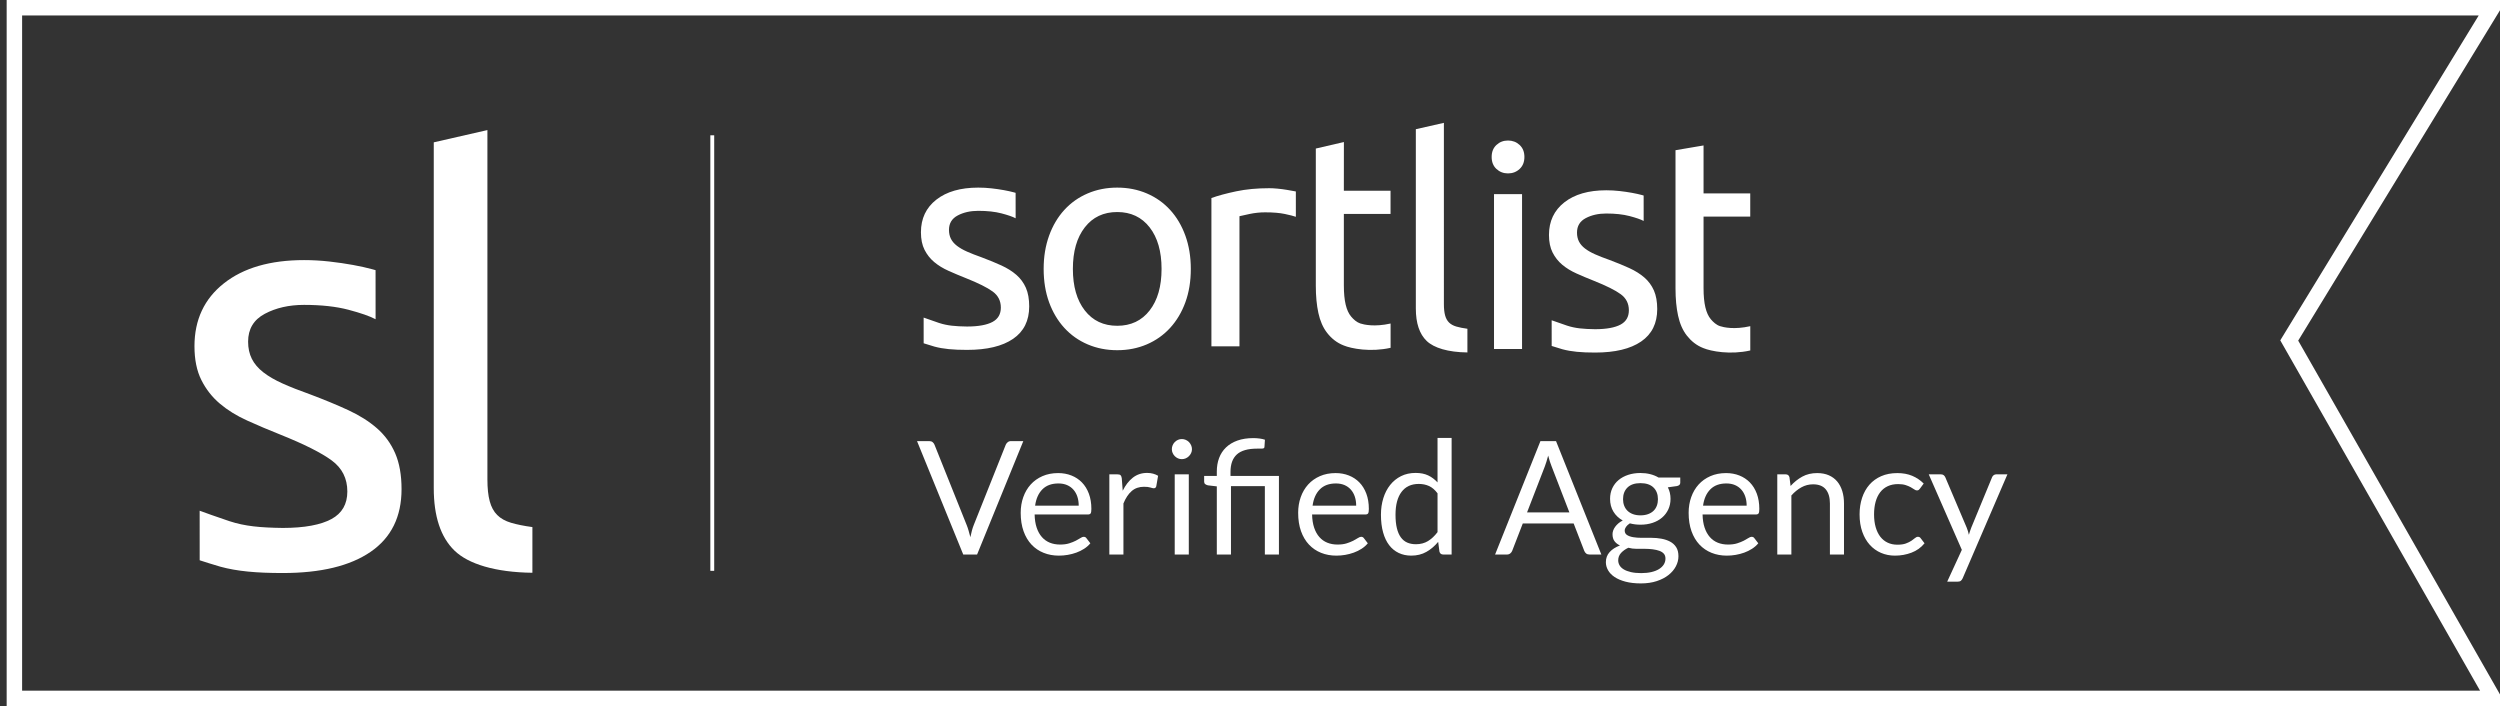
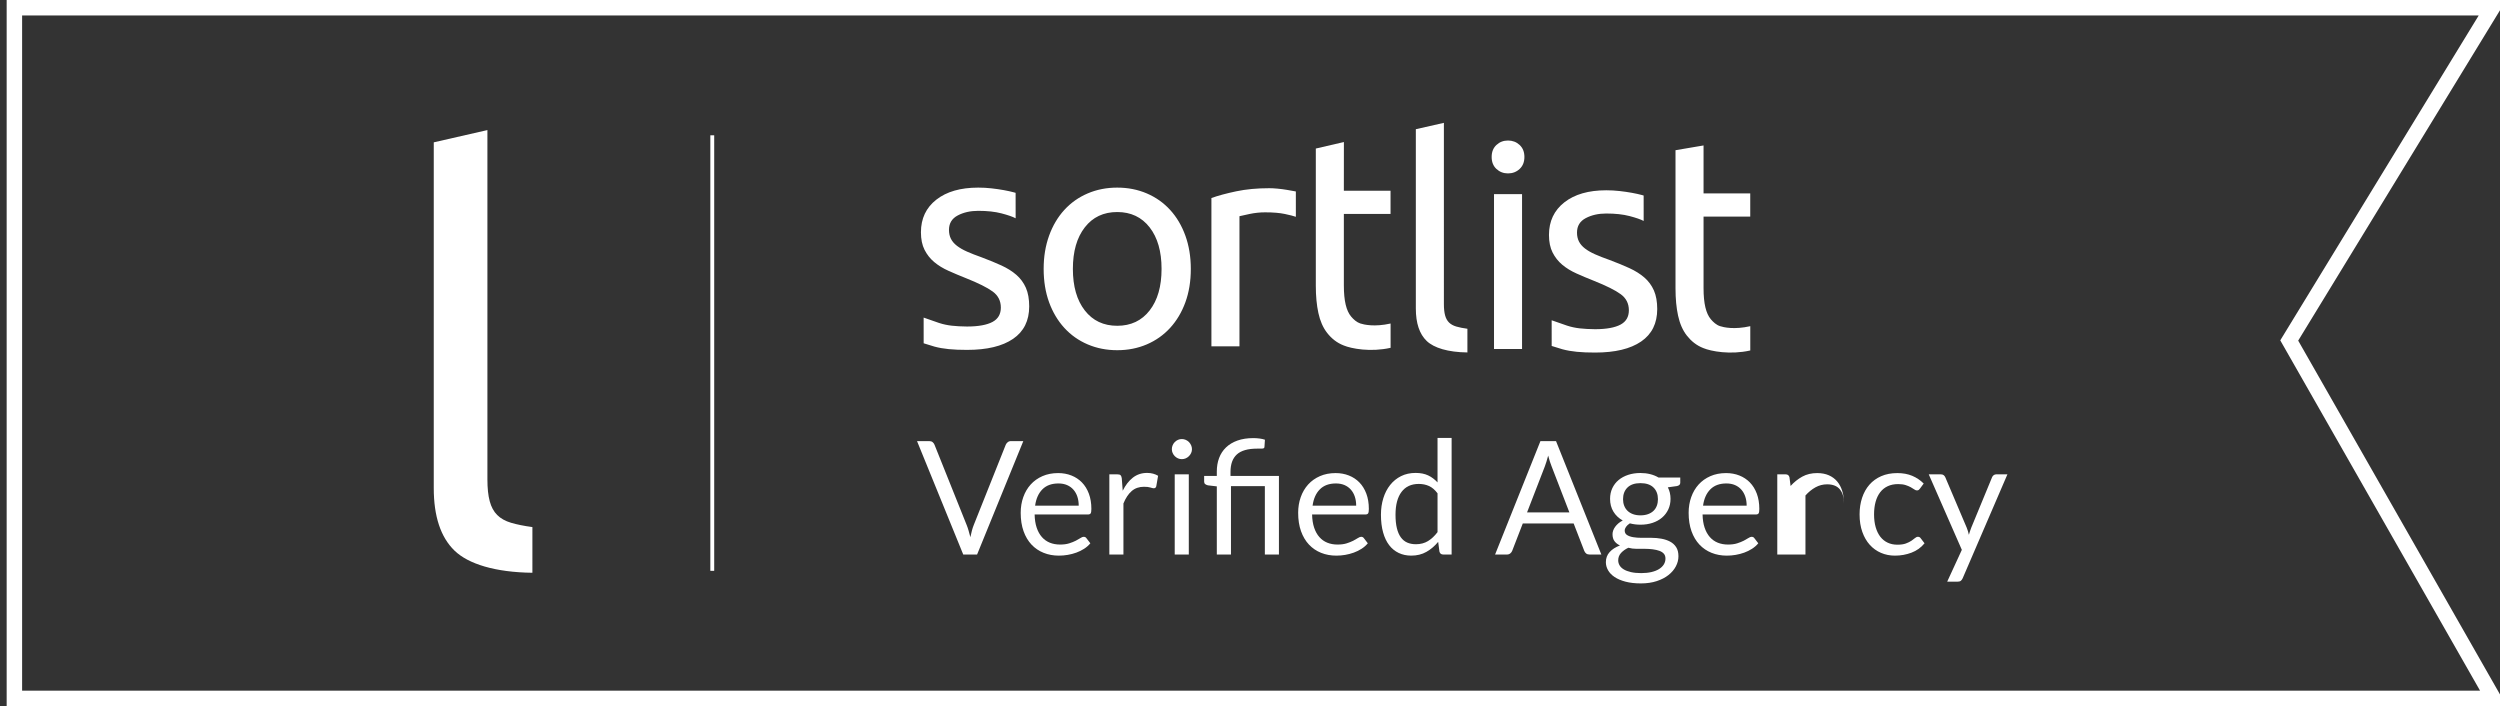
<svg xmlns="http://www.w3.org/2000/svg" version="1.1" id="Calque_1" x="0px" y="0px" width="647.273px" height="182.826px" viewBox="0 0 647.273 182.826" enable-background="new 0 0 647.273 182.826" xml:space="preserve">
  <rect x="0" y="0" width="647.273" height="182.826" fill="#333333" stroke="none" />
  <path fill="#FFFFFF" d="M649,182.826H1.725V0h647.169l-53.87,88.19L649,182.826z M5.725,178.826h636.388L590.381,88.12L641.763,4  H5.725V178.826z" />
  <g id="logo-type" transform="translate(128, 18)">
    <path id="Fill-1" fill="#FFFFFF" d="M135.148,53.165c-1.066-0.926-2.355-1.734-3.864-2.43c-1.512-0.692-3.229-1.398-5.152-2.119   c-1.459-0.515-2.709-1.003-3.748-1.465c-1.041-0.462-1.912-0.963-2.614-1.503s-1.225-1.144-1.562-1.812   c-0.339-0.667-0.509-1.438-0.509-2.313c0-1.697,0.755-2.941,2.266-3.74c1.51-0.796,3.28-1.194,5.31-1.194   c2.345,0,4.348,0.22,6.015,0.655c1.665,0.438,2.89,0.861,3.669,1.272l-0.008-6.59c0,0-0.263-0.075-0.423-0.118   c-0.755-0.204-1.628-0.396-2.614-0.577c-0.989-0.179-2.058-0.333-3.202-0.464c-1.146-0.127-2.291-0.191-3.437-0.191   c-4.58,0-8.196,1.039-10.854,3.122c-2.655,2.08-3.983,4.896-3.983,8.441c0,1.8,0.312,3.316,0.938,4.549   c0.624,1.233,1.456,2.288,2.498,3.161c1.041,0.876,2.275,1.632,3.709,2.274c1.431,0.644,2.929,1.272,4.488,1.89   c3.227,1.285,5.543,2.441,6.949,3.47c1.404,1.028,2.108,2.418,2.108,4.163c0,1.695-0.716,2.931-2.147,3.702   c-1.433,0.771-3.63,1.195-6.599,1.195c-3.022-0.043-5.097-0.216-7.261-0.926c-1.85-0.626-3.108-1.06-3.982-1.388l0.004,6.654   c0.688,0.225,1.792,0.567,2.808,0.862c2.25,0.609,4.842,0.848,8.434,0.848c5.152,0,9.122-0.95,11.907-2.853   c2.783-1.901,4.179-4.703,4.179-8.404c0-1.902-0.287-3.51-0.858-4.819C137.033,55.208,136.214,54.089,135.148,53.165z    M224.188,65.746c-0.935-0.308-1.752-1.047-2.376-1.794c-0.624-0.745-1.094-1.773-1.407-3.083   c-0.312-1.312-0.469-2.969-0.469-4.974V37.391h12.089v-6.013h-12.089l0.011-12.605l-7.271,1.686v35.514   c0,2.674,0.22,5.026,0.663,7.055c0.439,2.032,1.192,3.8,2.288,5.188c1.093,1.388,2.47,2.528,4.266,3.223   c1.975,0.818,6.934,1.785,12.144,0.611v-6.291C227.864,66.701,225.127,66.054,224.188,65.746z M202.783,30.843   c-0.809-0.078-1.521-0.115-2.146-0.115c-3.176,0-6.039,0.269-8.589,0.809c-2.552,0.54-4.687,1.117-6.402,1.734v38.396h7.261v-33.69   c0.416-0.103,1.289-0.294,2.615-0.577c1.327-0.281,2.668-0.425,4.022-0.425c2.078,0,3.785,0.144,5.111,0.425   c1.328,0.283,2.276,0.527,2.852,0.731V31.57c-0.652-0.128-1.562-0.288-2.344-0.417C204.385,31.023,203.592,30.92,202.783,30.843z    M169.654,62.378c-2.057,2.647-4.854,3.97-8.394,3.97c-3.541,0-6.338-1.322-8.395-3.97c-2.058-2.646-3.086-6.232-3.086-10.756   c0-4.522,1.026-8.108,3.086-10.755c2.055-2.647,4.854-3.97,8.395-3.97c3.538,0,6.337,1.324,8.394,3.97   c2.058,2.646,3.085,6.232,3.085,10.755C172.739,56.146,171.711,59.731,169.654,62.378z M174.965,36.357   c-1.69-1.851-3.709-3.277-6.05-4.279c-2.345-1.002-4.895-1.503-7.651-1.503c-2.762,0-5.311,0.501-7.652,1.503   c-2.344,1.002-4.36,2.429-6.053,4.279c-1.69,1.85-3.006,4.073-3.942,6.668c-0.938,2.597-1.406,5.462-1.406,8.597   c0,3.189,0.471,6.065,1.406,8.636c0.938,2.571,2.251,4.78,3.942,6.63c1.69,1.852,3.709,3.276,6.053,4.279   c2.344,1.002,4.893,1.503,7.652,1.503c2.759,0,5.309-0.501,7.651-1.503c2.341-1.003,4.357-2.43,6.05-4.279   c1.69-1.852,3.008-4.059,3.942-6.63c0.938-2.57,1.405-5.448,1.405-8.636c0-3.135-0.47-6-1.405-8.597   C177.971,40.431,176.656,38.207,174.965,36.357L174.965,36.357z" />
    <path id="Fill-3" fill="#FFFFFF" d="M262.442,18.383c-1.177,0-2.179,0.383-3.002,1.151c-0.825,0.768-1.237,1.803-1.237,3.105   c0,1.302,0.412,2.338,1.237,3.105c0.823,0.768,1.825,1.153,3.002,1.153c1.178,0,2.18-0.384,3.005-1.153   c0.823-0.767,1.237-1.803,1.237-3.105c0-1.302-0.414-2.338-1.237-3.105C264.621,18.767,263.619,18.383,262.442,18.383z    M317.318,66.438c-0.938-0.307-1.753-1.047-2.377-1.793c-0.626-0.746-1.094-1.773-1.406-3.083c-0.312-1.312-0.47-2.97-0.47-4.974   V38.084h12.09V32.07h-12.09V19.657l-7.261,1.233v35.774c0,2.673,0.22,5.025,0.663,7.054c0.439,2.033,1.191,3.801,2.287,5.188   c1.094,1.387,2.47,2.527,4.266,3.223c1.975,0.817,6.934,1.784,12.144,0.61v-6.29C320.99,67.395,318.256,66.746,317.318,66.438z    M297.747,53.857c-1.065-0.926-2.354-1.734-3.863-2.429c-1.513-0.693-3.229-1.399-5.152-2.12c-1.457-0.514-2.707-1.002-3.748-1.464   c-1.041-0.462-1.913-0.963-2.615-1.503c-0.702-0.541-1.224-1.145-1.562-1.812c-0.339-0.667-0.507-1.438-0.507-2.313   c0-1.697,0.755-2.941,2.266-3.741c1.509-0.795,3.278-1.193,5.309-1.193c2.346,0,4.348,0.22,6.016,0.655   c1.665,0.438,2.889,0.86,3.669,1.272l-0.005-6.583c0,0-0.279-0.086-0.423-0.125c-0.757-0.205-1.628-0.396-2.615-0.577   c-0.989-0.179-2.059-0.334-3.202-0.464c-1.146-0.127-2.292-0.192-3.436-0.192c-4.58,0-8.198,1.04-10.854,3.122   c-2.654,2.083-3.982,4.896-3.982,8.442c0,1.8,0.313,3.315,0.938,4.549c0.625,1.234,1.456,2.287,2.497,3.161   c1.04,0.875,2.276,1.632,3.709,2.274c1.431,0.643,2.929,1.272,4.489,1.889c3.227,1.285,5.544,2.442,6.946,3.471   c1.406,1.028,2.108,2.418,2.108,4.163c0,1.695-0.717,2.93-2.146,3.701c-1.435,0.771-3.633,1.196-6.6,1.196   c-3.021-0.043-5.097-0.216-7.262-0.926c-1.846-0.626-3.108-1.061-3.982-1.388l0.004,6.653c0.689,0.226,1.792,0.568,2.81,0.862   c2.25,0.609,4.841,0.848,8.433,0.848c5.152,0,9.122-0.95,11.906-2.852c2.783-1.902,4.179-4.703,4.179-8.405   c0-1.901-0.287-3.509-0.856-4.818C299.635,55.901,298.815,54.781,297.747,53.857z M258.812,72.36h7.261V32.269h-7.261V72.36z    M247.163,65.498c-0.469-0.464-0.809-1.08-1.015-1.85c-0.209-0.771-0.312-1.747-0.312-2.93V13.804l-7.263,1.647v46.424   c0,3.804,0.938,6.605,2.812,8.405c1.874,1.799,5.518,2.913,10.54,2.971v-6.132c-1.146-0.155-2.108-0.347-2.892-0.578   C248.259,66.309,247.635,65.962,247.163,65.498L247.163,65.498z" />
  </g>
  <g enable-background="new    ">
    <path fill="#FFFFFF" d="M237.427,114.207h3.176c0.355,0,0.642,0.09,0.861,0.267c0.218,0.178,0.382,0.403,0.492,0.677l8.299,20.716   c0.191,0.464,0.365,0.97,0.522,1.516c0.157,0.547,0.311,1.114,0.461,1.701c0.123-0.587,0.256-1.154,0.399-1.701   c0.144-0.546,0.311-1.052,0.502-1.516l8.258-20.716c0.095-0.232,0.259-0.447,0.492-0.646c0.232-0.198,0.519-0.298,0.861-0.298   h3.196l-11.966,29.363h-3.586L237.427,114.207z" />
    <path fill="#FFFFFF" d="M273.961,122.485c1.243,0,2.39,0.209,3.442,0.625c1.052,0.417,1.96,1.018,2.725,1.804   c0.765,0.785,1.363,1.755,1.793,2.909s0.646,2.469,0.646,3.944c0,0.574-0.062,0.956-0.185,1.147s-0.355,0.287-0.697,0.287h-13.811   c0.027,1.312,0.205,2.452,0.533,3.422c0.328,0.97,0.779,1.779,1.353,2.428c0.574,0.649,1.256,1.135,2.049,1.455   c0.792,0.321,1.68,0.481,2.664,0.481c0.915,0,1.704-0.105,2.367-0.317c0.662-0.212,1.232-0.44,1.711-0.687   c0.478-0.246,0.877-0.475,1.199-0.687c0.321-0.212,0.597-0.317,0.83-0.317c0.3,0,0.533,0.116,0.697,0.349l1.024,1.332   c-0.451,0.546-0.991,1.021-1.619,1.424c-0.628,0.403-1.301,0.734-2.019,0.993c-0.717,0.26-1.458,0.455-2.223,0.584   c-0.765,0.13-1.523,0.195-2.274,0.195c-1.434,0-2.756-0.243-3.965-0.728s-2.254-1.195-3.135-2.131   c-0.881-0.936-1.568-2.094-2.06-3.474c-0.492-1.379-0.738-2.964-0.738-4.754c0-1.447,0.222-2.8,0.666-4.057   s1.083-2.347,1.916-3.269c0.833-0.922,1.851-1.646,3.053-2.172C271.106,122.749,272.458,122.485,273.961,122.485z M274.043,125.17   c-1.762,0-3.148,0.509-4.159,1.526c-1.011,1.018-1.64,2.428-1.885,4.231h11.29c0-0.847-0.116-1.622-0.348-2.326   c-0.232-0.703-0.574-1.311-1.024-1.823s-1.001-0.908-1.649-1.188C275.617,125.311,274.876,125.17,274.043,125.17z" />
    <path fill="#FFFFFF" d="M287.218,143.57v-20.757h2.09c0.396,0,0.669,0.075,0.82,0.226c0.15,0.15,0.252,0.409,0.307,0.778   l0.246,3.237c0.71-1.447,1.588-2.578,2.633-3.391s2.271-1.22,3.678-1.22c0.574,0,1.093,0.065,1.557,0.195s0.895,0.311,1.291,0.543   l-0.471,2.725c-0.096,0.342-0.308,0.513-0.635,0.513c-0.191,0-0.485-0.064-0.881-0.194c-0.396-0.13-0.949-0.195-1.66-0.195   c-1.271,0-2.333,0.369-3.186,1.106c-0.854,0.738-1.567,1.811-2.141,3.217v13.217H287.218z" />
    <path fill="#FFFFFF" d="M308.61,116.298c0,0.355-0.071,0.687-0.215,0.993c-0.144,0.308-0.335,0.581-0.574,0.82   c-0.239,0.238-0.516,0.427-0.83,0.563c-0.314,0.137-0.649,0.204-1.004,0.204c-0.355,0-0.687-0.067-0.994-0.204   c-0.308-0.137-0.581-0.325-0.82-0.563c-0.239-0.239-0.427-0.513-0.563-0.82c-0.137-0.307-0.205-0.638-0.205-0.993   s0.068-0.693,0.205-1.015c0.136-0.321,0.324-0.601,0.563-0.84c0.239-0.239,0.512-0.427,0.82-0.563   c0.307-0.137,0.638-0.205,0.994-0.205c0.355,0,0.689,0.068,1.004,0.205c0.314,0.137,0.591,0.324,0.83,0.563   c0.239,0.239,0.43,0.519,0.574,0.84S308.61,115.942,308.61,116.298z M307.791,122.813v20.757h-3.647v-20.757H307.791z" />
    <path fill="#FFFFFF" d="M315.044,143.57v-17.643l-2.295-0.267c-0.287-0.067-0.522-0.174-0.707-0.317   c-0.185-0.144-0.277-0.352-0.277-0.625v-1.495h3.278v-1.147c0-1.271,0.198-2.436,0.594-3.494s0.99-1.97,1.783-2.735   c0.792-0.765,1.779-1.359,2.961-1.782c1.182-0.424,2.558-0.636,4.129-0.636c0.519,0,1.048,0.035,1.588,0.105   c0.54,0.069,1.007,0.175,1.403,0.314l-0.123,1.906c-0.027,0.173-0.109,0.282-0.246,0.329c-0.136,0.047-0.334,0.07-0.594,0.07   c-0.15,0-0.307,0-0.471,0s-0.349,0-0.554,0c-2.418,0-4.177,0.5-5.276,1.502c-1.1,1.001-1.649,2.509-1.649,4.524v1.043h12.54v20.347   h-3.646v-17.704h-8.771v17.704H315.044z" />
    <path fill="#FFFFFF" d="M345.801,122.485c1.242,0,2.39,0.209,3.441,0.625c1.053,0.417,1.961,1.018,2.726,1.804   c0.765,0.785,1.362,1.755,1.793,2.909s0.646,2.469,0.646,3.944c0,0.574-0.062,0.956-0.185,1.147s-0.355,0.287-0.696,0.287h-13.811   c0.027,1.312,0.205,2.452,0.532,3.422c0.328,0.97,0.778,1.779,1.353,2.428c0.574,0.649,1.256,1.135,2.049,1.455   c0.793,0.321,1.68,0.481,2.664,0.481c0.915,0,1.703-0.105,2.367-0.317c0.662-0.212,1.232-0.44,1.711-0.687   c0.478-0.246,0.877-0.475,1.198-0.687s0.597-0.317,0.829-0.317c0.301,0,0.533,0.116,0.697,0.349l1.024,1.332   c-0.45,0.546-0.991,1.021-1.618,1.424c-0.629,0.403-1.302,0.734-2.02,0.993c-0.717,0.26-1.457,0.455-2.223,0.584   c-0.766,0.13-1.523,0.195-2.274,0.195c-1.435,0-2.756-0.243-3.965-0.728s-2.254-1.195-3.135-2.131   c-0.882-0.936-1.567-2.094-2.06-3.474c-0.492-1.379-0.738-2.964-0.738-4.754c0-1.447,0.223-2.8,0.666-4.057   c0.444-1.257,1.083-2.347,1.916-3.269c0.834-0.922,1.852-1.646,3.054-2.172C342.945,122.749,344.297,122.485,345.801,122.485z    M345.882,125.17c-1.762,0-3.148,0.509-4.159,1.526c-1.012,1.018-1.64,2.428-1.885,4.231h11.289c0-0.847-0.115-1.622-0.348-2.326   c-0.232-0.703-0.574-1.311-1.024-1.823s-1.001-0.908-1.649-1.188C347.457,125.311,346.715,125.17,345.882,125.17z" />
    <path fill="#FFFFFF" d="M373.667,143.57c-0.52,0-0.847-0.253-0.983-0.758l-0.328-2.521c-0.889,1.079-1.902,1.943-3.043,2.592   c-1.141,0.649-2.449,0.974-3.924,0.974c-1.188,0-2.268-0.229-3.238-0.687c-0.969-0.458-1.796-1.13-2.479-2.019   c-0.684-0.888-1.209-1.994-1.578-3.319s-0.553-2.849-0.553-4.569c0-1.53,0.205-2.954,0.614-4.272   c0.41-1.318,1.001-2.462,1.772-3.432s1.711-1.731,2.817-2.285c1.106-0.553,2.363-0.83,3.771-0.83c1.271,0,2.356,0.216,3.258,0.646   c0.902,0.431,1.707,1.035,2.418,1.813v-11.516h3.647v30.183H373.667z M366.597,140.906c1.188,0,2.23-0.272,3.125-0.819   c0.895-0.546,1.717-1.318,2.469-2.315v-10.04c-0.67-0.902-1.403-1.533-2.203-1.896c-0.799-0.362-1.684-0.543-2.653-0.543   c-1.939,0-3.429,0.689-4.467,2.069s-1.558,3.347-1.558,5.901c0,1.353,0.116,2.51,0.349,3.473c0.232,0.964,0.573,1.756,1.024,2.377   c0.451,0.622,1.004,1.076,1.66,1.363C365,140.763,365.75,140.906,366.597,140.906z" />
    <path fill="#FFFFFF" d="M414.605,143.57h-3.073c-0.354,0-0.642-0.089-0.86-0.267c-0.219-0.177-0.383-0.402-0.492-0.676l-2.746-7.09   h-13.175l-2.745,7.09c-0.096,0.246-0.26,0.465-0.492,0.655c-0.232,0.191-0.52,0.287-0.861,0.287h-3.072l11.74-29.363h4.037   L414.605,143.57z M395.365,132.669h10.963l-4.611-11.945c-0.3-0.738-0.594-1.66-0.881-2.767c-0.15,0.561-0.297,1.076-0.439,1.547   c-0.145,0.472-0.284,0.885-0.421,1.24L395.365,132.669z" />
    <path fill="#FFFFFF" d="M424.728,122.465c0.9,0,1.744,0.1,2.529,0.298c0.786,0.197,1.5,0.488,2.143,0.87h5.635v1.353   c0,0.451-0.287,0.737-0.861,0.86l-2.356,0.328c0.464,0.889,0.696,1.879,0.696,2.971c0,1.012-0.193,1.93-0.584,2.757   c-0.389,0.826-0.929,1.533-1.618,2.12c-0.69,0.588-1.51,1.038-2.459,1.353s-1.991,0.472-3.124,0.472   c-0.971,0-1.886-0.116-2.746-0.349c-0.438,0.282-0.769,0.586-0.994,0.911c-0.225,0.324-0.338,0.643-0.338,0.953   c0,0.509,0.197,0.894,0.594,1.154c0.396,0.262,0.922,0.449,1.578,0.562c0.656,0.113,1.4,0.17,2.233,0.17s1.684,0,2.552,0   c0.867,0,1.717,0.076,2.551,0.228c0.832,0.152,1.578,0.401,2.232,0.747c0.656,0.346,1.182,0.823,1.578,1.432   s0.595,1.396,0.595,2.364c0,0.898-0.222,1.77-0.666,2.613s-1.083,1.594-1.916,2.251c-0.833,0.656-1.851,1.182-3.054,1.576   c-1.201,0.395-2.561,0.592-4.076,0.592c-1.518,0-2.846-0.151-3.986-0.451c-1.141-0.302-2.086-0.705-2.838-1.211   s-1.314-1.091-1.69-1.754s-0.563-1.356-0.563-2.082c0-1.025,0.324-1.897,0.974-2.614c0.648-0.719,1.54-1.289,2.674-1.713   c-0.587-0.273-1.056-0.638-1.403-1.095c-0.349-0.457-0.523-1.067-0.523-1.831c0-0.3,0.055-0.61,0.164-0.931   c0.109-0.321,0.277-0.638,0.502-0.951c0.227-0.314,0.502-0.614,0.83-0.9s0.711-0.539,1.148-0.757   c-1.025-0.574-1.828-1.336-2.408-2.285c-0.581-0.949-0.871-2.06-0.871-3.33c0-1.011,0.195-1.929,0.584-2.756   c0.39-0.826,0.933-1.529,1.629-2.11c0.697-0.58,1.527-1.027,2.49-1.342S423.58,122.465,424.728,122.465z M431.203,144.624   c0-0.53-0.144-0.955-0.431-1.275c-0.286-0.32-0.677-0.567-1.168-0.741c-0.491-0.175-1.059-0.304-1.7-0.387   c-0.643-0.084-1.318-0.126-2.029-0.126c-0.71,0-1.434,0-2.172,0c-0.737,0-1.441-0.092-2.11-0.276   c-0.778,0.369-1.411,0.821-1.896,1.354s-0.727,1.17-0.727,1.908c0,0.465,0.119,0.899,0.357,1.304   c0.239,0.403,0.605,0.752,1.097,1.047c0.491,0.293,1.11,0.526,1.854,0.697s1.622,0.257,2.633,0.257   c0.984,0,1.865-0.091,2.644-0.271c0.778-0.182,1.438-0.439,1.978-0.773c0.539-0.335,0.953-0.731,1.239-1.191   C431.059,145.689,431.203,145.181,431.203,144.624z M424.728,133.428c0.736,0,1.389-0.103,1.956-0.308s1.042-0.492,1.425-0.86   c0.382-0.369,0.668-0.81,0.859-1.322c0.191-0.512,0.287-1.075,0.287-1.69c0-1.271-0.386-2.281-1.157-3.032   c-0.772-0.751-1.896-1.127-3.37-1.127c-1.463,0-2.579,0.376-3.351,1.127c-0.772,0.751-1.157,1.762-1.157,3.032   c0,0.615,0.098,1.179,0.297,1.69c0.197,0.513,0.488,0.953,0.871,1.322c0.381,0.368,0.854,0.655,1.413,0.86   S424.004,133.428,424.728,133.428z" />
    <path fill="#FFFFFF" d="M446.898,122.485c1.242,0,2.391,0.209,3.442,0.625c1.052,0.417,1.96,1.018,2.726,1.804   c0.764,0.785,1.362,1.755,1.793,2.909c0.43,1.154,0.645,2.469,0.645,3.944c0,0.574-0.061,0.956-0.184,1.147   s-0.355,0.287-0.697,0.287h-13.811c0.027,1.312,0.205,2.452,0.533,3.422s0.778,1.779,1.352,2.428   c0.574,0.649,1.257,1.135,2.049,1.455c0.793,0.321,1.681,0.481,2.664,0.481c0.916,0,1.704-0.105,2.367-0.317   c0.662-0.212,1.232-0.44,1.711-0.687s0.877-0.475,1.199-0.687c0.32-0.212,0.597-0.317,0.829-0.317c0.3,0,0.532,0.116,0.696,0.349   l1.025,1.332c-0.451,0.546-0.991,1.021-1.619,1.424c-0.629,0.403-1.301,0.734-2.019,0.993c-0.717,0.26-1.458,0.455-2.224,0.584   c-0.765,0.13-1.522,0.195-2.273,0.195c-1.435,0-2.756-0.243-3.965-0.728s-2.254-1.195-3.135-2.131   c-0.882-0.936-1.568-2.094-2.061-3.474c-0.491-1.379-0.737-2.964-0.737-4.754c0-1.447,0.222-2.8,0.666-4.057   s1.083-2.347,1.916-3.269s1.851-1.646,3.054-2.172C444.043,122.749,445.395,122.485,446.898,122.485z M446.98,125.17   c-1.762,0-3.148,0.509-4.16,1.526c-1.011,1.018-1.639,2.428-1.885,4.231h11.29c0-0.847-0.116-1.622-0.349-2.326   c-0.232-0.703-0.573-1.311-1.023-1.823c-0.451-0.513-1.002-0.908-1.65-1.188C448.554,125.311,447.813,125.17,446.98,125.17z" />
-     <path fill="#FFFFFF" d="M460.154,143.57v-20.757h2.172c0.52,0,0.848,0.253,0.984,0.758l0.287,2.254   c0.9-0.997,1.908-1.803,3.021-2.418c1.113-0.614,2.4-0.922,3.863-0.922c1.133,0,2.134,0.188,3.002,0.563   c0.867,0.376,1.591,0.909,2.172,1.599c0.58,0.689,1.021,1.52,1.321,2.489c0.3,0.971,0.45,2.043,0.45,3.217v13.217h-3.646v-13.217   c0-1.57-0.359-2.789-1.076-3.657c-0.717-0.867-1.813-1.301-3.289-1.301c-1.079,0-2.086,0.26-3.021,0.778   c-0.937,0.52-1.801,1.223-2.592,2.11v15.286H460.154z" />
+     <path fill="#FFFFFF" d="M460.154,143.57v-20.757h2.172c0.52,0,0.848,0.253,0.984,0.758l0.287,2.254   c0.9-0.997,1.908-1.803,3.021-2.418c1.113-0.614,2.4-0.922,3.863-0.922c1.133,0,2.134,0.188,3.002,0.563   c0.867,0.376,1.591,0.909,2.172,1.599c0.58,0.689,1.021,1.52,1.321,2.489c0.3,0.971,0.45,2.043,0.45,3.217v13.217v-13.217   c0-1.57-0.359-2.789-1.076-3.657c-0.717-0.867-1.813-1.301-3.289-1.301c-1.079,0-2.086,0.26-3.021,0.778   c-0.937,0.52-1.801,1.223-2.592,2.11v15.286H460.154z" />
    <path fill="#FFFFFF" d="M497.099,126.502c-0.109,0.15-0.219,0.267-0.328,0.348c-0.109,0.082-0.267,0.123-0.471,0.123   c-0.205,0-0.428-0.085-0.666-0.256c-0.24-0.171-0.543-0.358-0.912-0.563s-0.816-0.393-1.342-0.563   c-0.527-0.171-1.172-0.256-1.938-0.256c-1.011,0-1.905,0.181-2.684,0.543c-0.779,0.362-1.432,0.885-1.957,1.567   c-0.525,0.684-0.922,1.51-1.188,2.479s-0.399,2.056-0.399,3.258c0,1.257,0.144,2.374,0.43,3.351   c0.287,0.977,0.69,1.796,1.209,2.458c0.52,0.663,1.151,1.168,1.896,1.517c0.744,0.349,1.58,0.522,2.51,0.522   c0.888,0,1.619-0.105,2.192-0.317s1.052-0.447,1.435-0.707c0.382-0.259,0.696-0.495,0.942-0.707   c0.245-0.212,0.491-0.317,0.737-0.317c0.314,0,0.547,0.116,0.697,0.349l1.023,1.332c-0.9,1.106-2.027,1.915-3.381,2.428   c-1.352,0.512-2.779,0.769-4.281,0.769c-1.299,0-2.504-0.239-3.617-0.718c-1.113-0.478-2.08-1.171-2.899-2.079   s-1.466-2.025-1.937-3.351s-0.707-2.834-0.707-4.528c0-1.544,0.215-2.971,0.646-4.282s1.059-2.441,1.886-3.392   c0.826-0.949,1.847-1.69,3.062-2.223c1.216-0.533,2.609-0.8,4.18-0.8c1.449,0,2.732,0.236,3.854,0.707   c1.119,0.472,2.109,1.138,2.971,1.998L497.099,126.502z" />
    <path fill="#FFFFFF" d="M508.164,149.697c-0.123,0.272-0.277,0.491-0.461,0.655c-0.186,0.164-0.469,0.246-0.851,0.246h-2.705   l3.791-8.237l-8.565-19.548h3.156c0.313,0,0.56,0.079,0.737,0.235c0.177,0.157,0.308,0.332,0.39,0.522l5.553,13.073   c0.123,0.301,0.229,0.602,0.317,0.901c0.089,0.301,0.167,0.608,0.235,0.922c0.096-0.313,0.191-0.621,0.287-0.922   c0.096-0.3,0.205-0.607,0.328-0.922l5.389-13.053c0.082-0.218,0.223-0.399,0.42-0.543c0.198-0.144,0.413-0.215,0.646-0.215h2.909   L508.164,149.697z" />
  </g>
  <rect x="183.914" y="35.03" fill="#FFFFFF" width="1" height="112.766" />
  <g id="logo" transform="translate(27, 19)">
-     <path id="Shape" fill="#FFFFFF" d="M70.244,63.654c-1.494-0.794-3.833-1.609-7.02-2.453c-3.188-0.84-7.021-1.263-11.501-1.263   c-3.883,0-7.27,0.769-10.156,2.304c-2.889,1.539-4.33,3.939-4.33,7.211c0,1.686,0.322,3.172,0.971,4.46   c0.646,1.288,1.643,2.453,2.985,3.494c1.345,1.041,3.013,2.006,5.004,2.898c1.989,0.893,4.38,1.834,7.169,2.824   c3.683,1.391,6.968,2.749,9.856,4.087c2.886,1.339,5.353,2.898,7.395,4.685c2.038,1.781,3.606,3.938,4.704,6.466   c1.095,2.526,1.644,5.627,1.644,9.291c0,7.135-2.665,12.539-7.99,16.204c-5.327,3.666-12.918,5.501-22.774,5.501   c-6.87,0-11.827-0.46-16.131-1.636c-1.94-0.569-4.05-1.229-5.368-1.664l-0.008-12.834c1.671,0.634,4.085,1.469,7.618,2.678   c4.145,1.367,8.106,1.701,13.892,1.783c5.676,0,9.881-0.816,12.62-2.306c2.738-1.485,4.107-3.864,4.107-7.134   c0-3.368-1.347-6.045-4.033-8.027c-2.688-1.981-7.12-4.211-13.293-6.688c-2.987-1.188-5.852-2.403-8.587-3.642   c-2.74-1.24-5.104-2.699-7.095-4.387c-1.992-1.685-3.584-3.717-4.779-6.096s-1.792-5.301-1.792-8.77   c0-6.838,2.539-12.265,7.616-16.277c5.078-4.014,11.998-6.021,20.762-6.021c2.189,0,4.381,0.125,6.57,0.371   c2.191,0.248,4.232,0.546,6.125,0.893c1.892,0.348,3.56,0.721,5.005,1.115c0.306,0.084,0.809,0.228,0.809,0.228L70.244,63.654z" />
    <path id="Shape_1_" fill="#FFFFFF" d="M110.842,129.293c-9.607-0.112-16.576-2.26-20.162-5.729   c-3.584-3.469-5.376-8.869-5.376-16.205l0.002-89.508l13.889-3.174v90.454c0,2.28,0.197,4.161,0.6,5.646   c0.396,1.486,1.045,2.677,1.939,3.566c0.896,0.893,2.093,1.563,3.586,2.008c1.492,0.445,3.334,0.816,5.525,1.114L110.842,129.293z" />
  </g>
</svg>